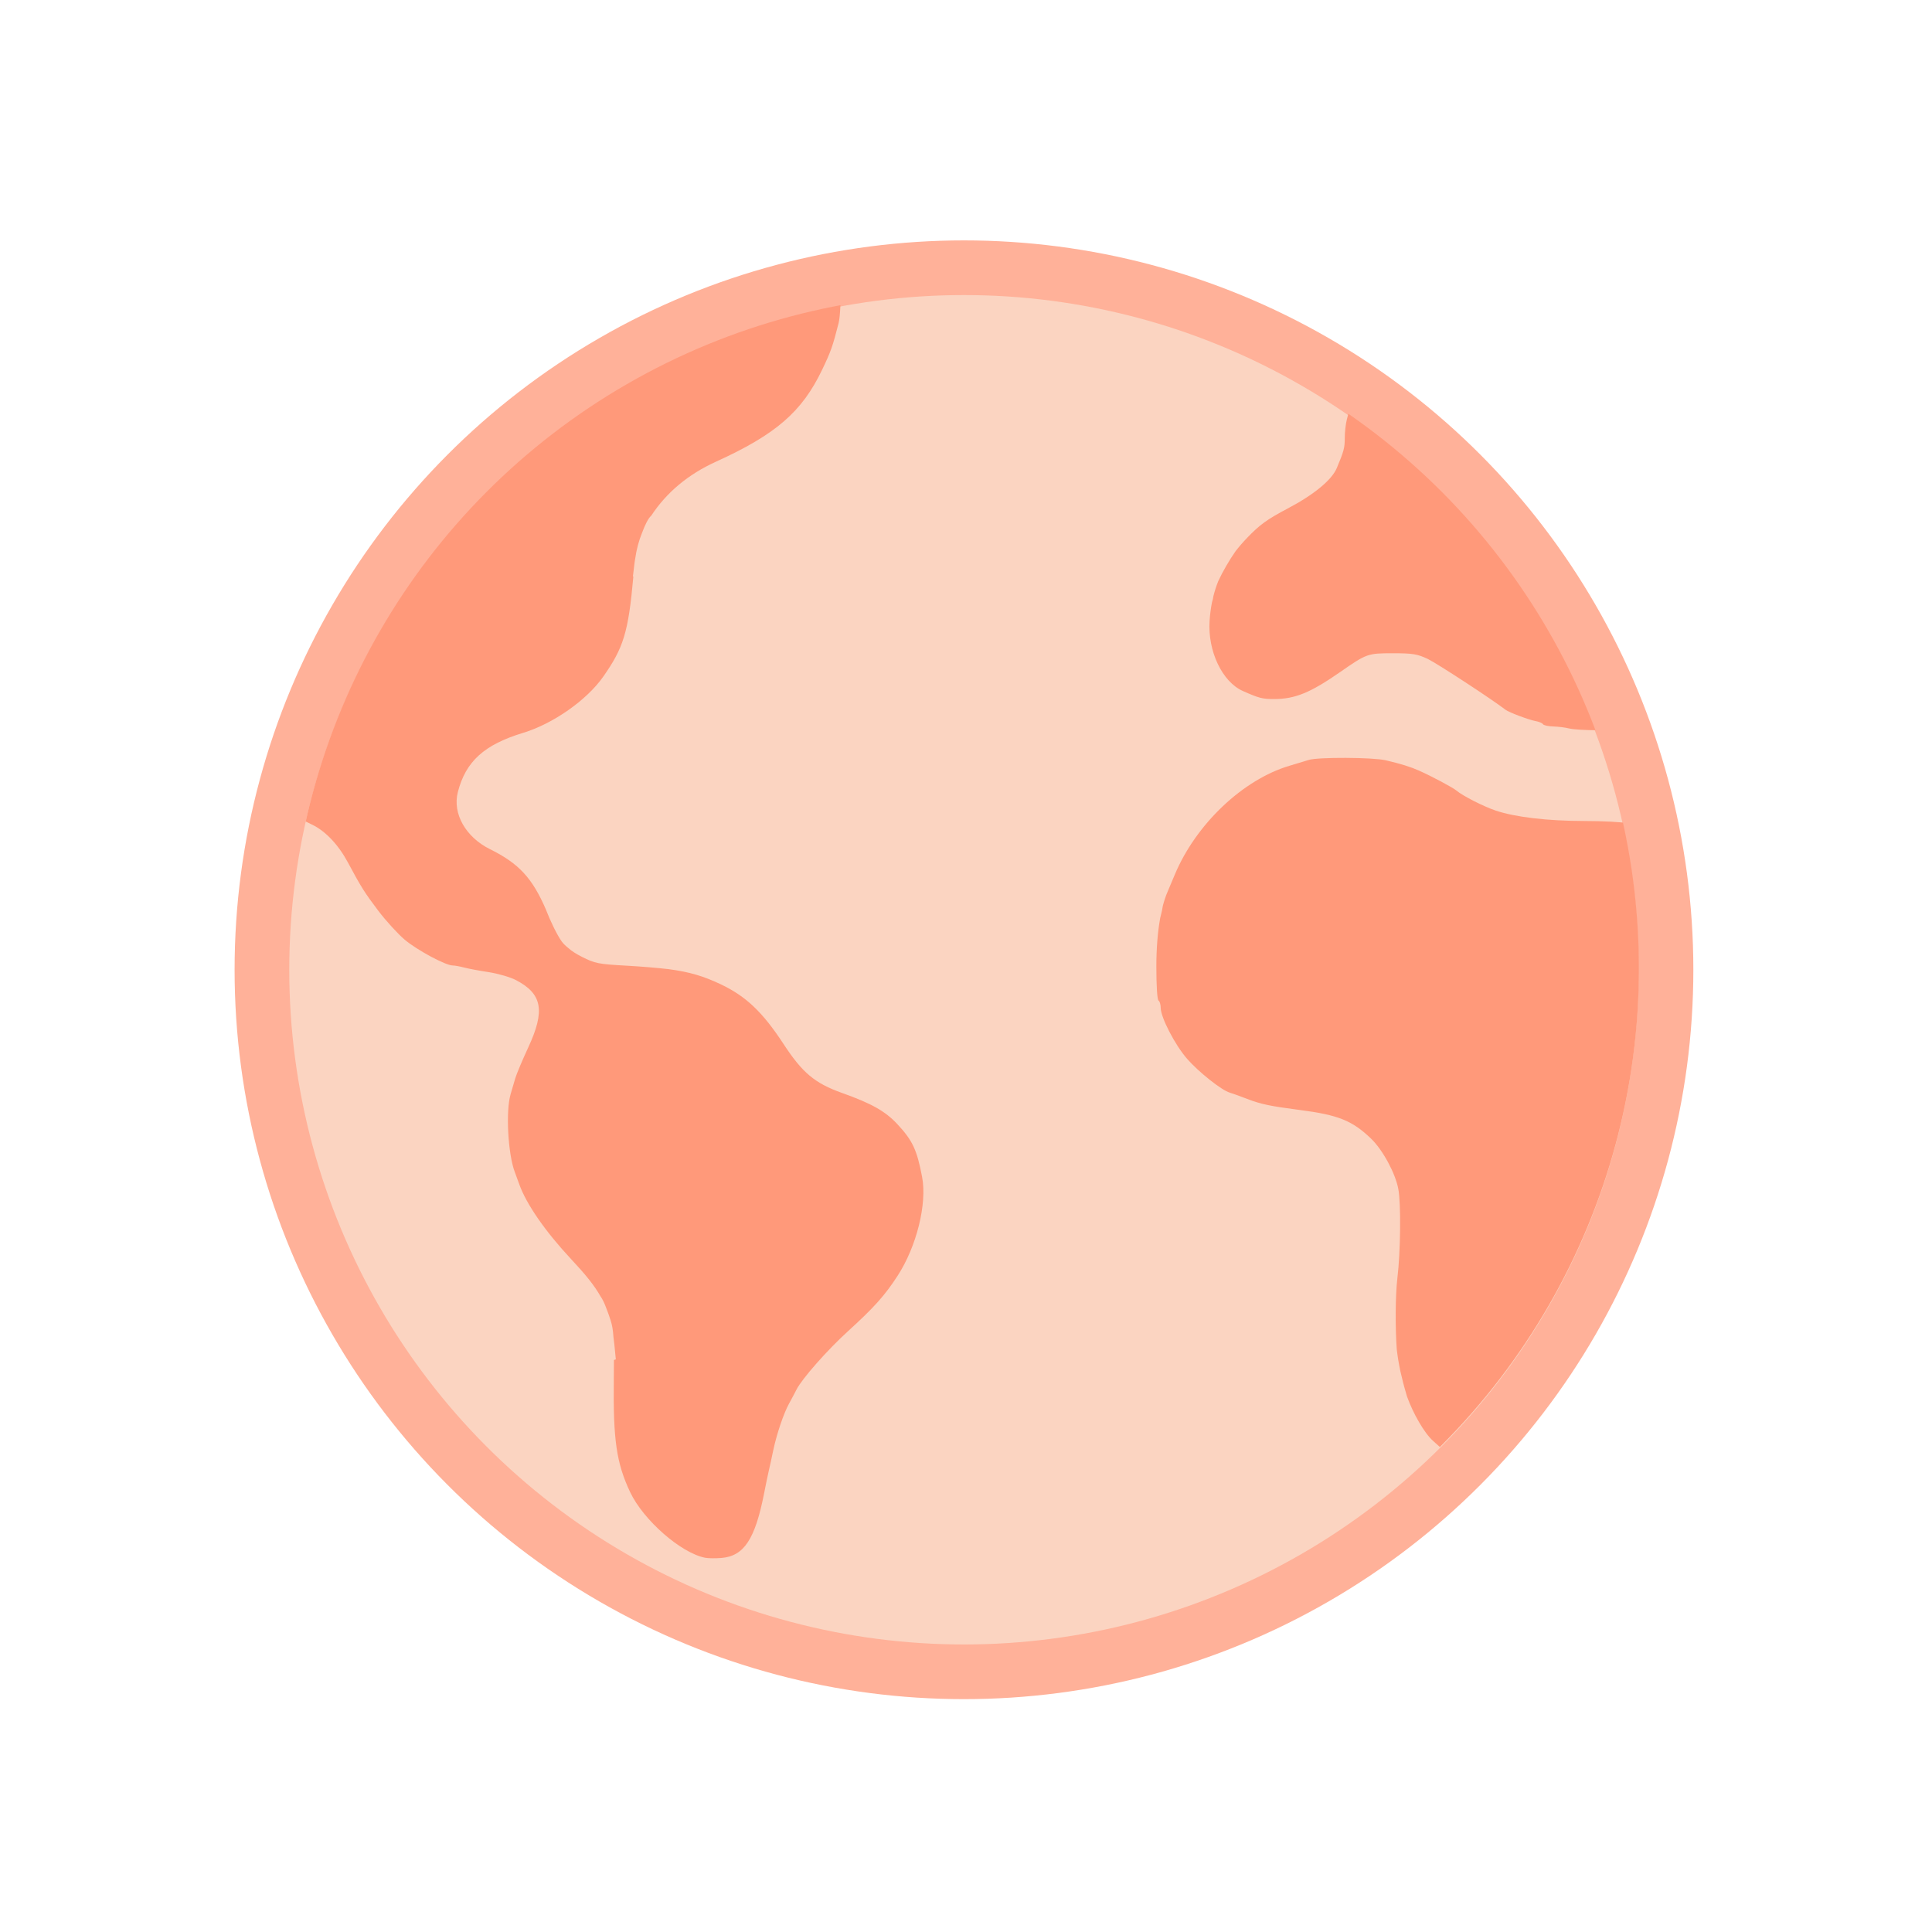
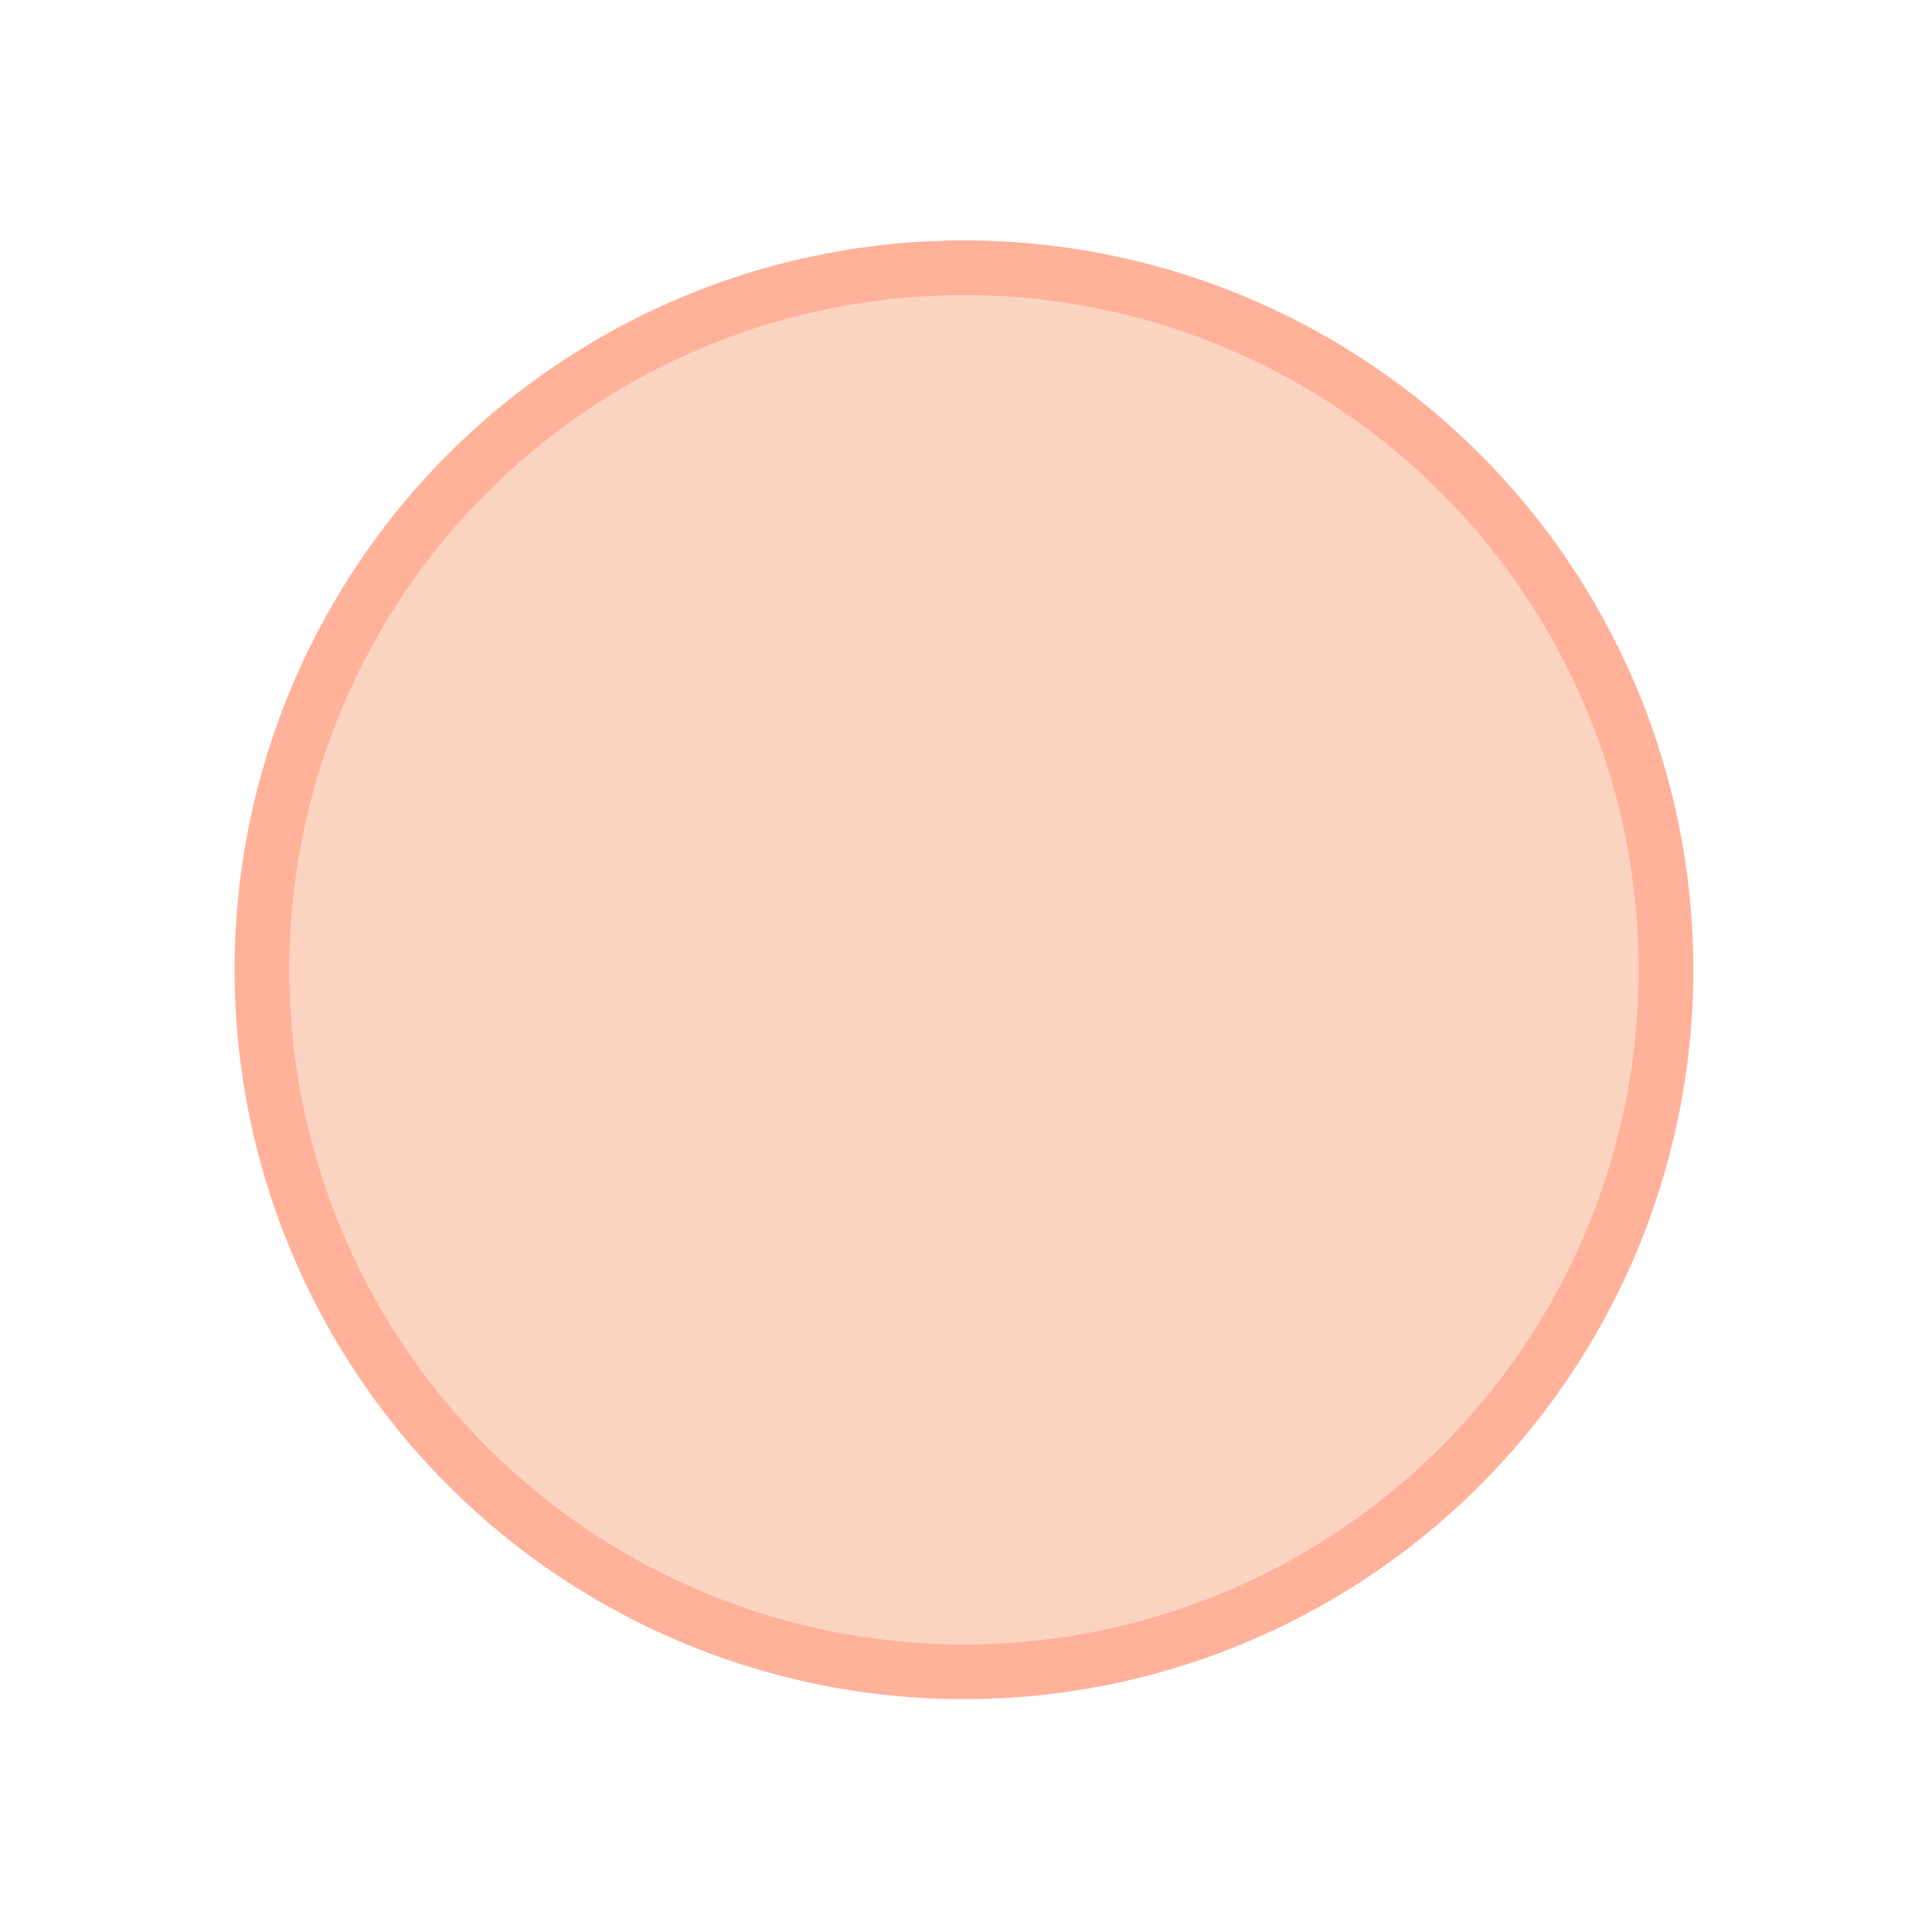
<svg xmlns="http://www.w3.org/2000/svg" viewBox="0 0 400 400" data-name="Icon II" id="Icon_II">
  <defs>
    <style>
      .cls-1 {
        fill: none;
      }

      .cls-2 {
        fill: #fbd4c1;
      }

      .cls-3 {
        fill: #ff997a;
      }

      .cls-4 {
        fill: #ffb199;
      }

      .cls-5 {
        clip-path: url(#clippath);
      }
    </style>
    <clipPath id="clippath">
-       <path d="M113.06,188.4c.78,2.06,2.26,5.19,3.28,6.58.29.38.73.82,1.26,1.25.79.71,1.71,1.28,2.88,1.87,2.71,1.38,3.4,1.51,9.36,1.84,2.88.16,6.36.45,8.56.71,4.44.58,7.31,1.48,10.79,3.12,5.26,2.49,8.7,5.76,13.06,12.42,3.89,5.94,6.46,8.09,12.1,10.1,6.09,2.17,8.91,3.76,11.39,6.4,3.19,3.42,4.1,5.34,5.17,10.98,1.06,5.54-1.13,14.39-5.06,20.45-2.65,4.09-4.87,6.57-10.3,11.51-4.28,3.89-9.54,9.86-10.65,12.08-.33.66-1.02,1.95-1.52,2.86-1.13,2.03-2.6,6.39-3.31,9.81-.29,1.42-.71,3.31-.92,4.21-.21.9-.62,2.9-.92,4.44-1.88,9.64-4.18,13.15-8.88,13.53-1.21.1-2.71.08-3.34-.04-5-.96-12.8-7.78-15.55-13.6-2.83-6-3.53-10.81-3.38-23.27.02-1.57.03-2.92.03-4.08l.39-.13-.3-3.04c-.05-.52-.12-1.05-.19-1.57-.1-1.54-.28-2.48-.56-3.38-.29-.9-.57-1.73-.89-2.51-.39-1.09-.82-1.98-1.22-2.53-1.29-2.29-3.11-4.53-6.14-7.77-5.31-5.69-9.23-11.35-10.68-15.42-.32-.9-.75-2.06-.94-2.57-1.41-3.69-1.9-12.63-.87-16.09.27-.92.71-2.41.97-3.3.26-.9,1.47-3.77,2.68-6.38,3.55-7.64,2.92-11.11-2.53-13.96-1.17-.61-3.69-1.34-5.6-1.64-1.92-.29-4.23-.72-5.13-.96-.9-.24-1.97-.43-2.38-.43-1.45,0-7.36-3.17-9.91-5.32-1.42-1.2-3.9-3.91-5.5-6.02-2.81-3.72-3.54-4.87-6.27-9.97-1.96-3.66-4.61-6.47-7.35-7.81l-2.47-1.21.23-2.01c.03-.27.08-.62.14-1.02.16-.89.32-1.83.45-2.62.02-.14.05-.27.06-.41.1-.5.19-1,.29-1.46.27-1.36.56-2.88.74-3.96.3-1.34.57-2.26.78-2.7.04-.08.08-.17.12-.27.17-.23.29-.7.29-1.16.01-1.2.85-4.33,2.14-8.25,1.56-4.73,3.77-10.61,5.86-15.45,3.3-7.63,6.57-13.7,11.75-21.73,5.55-8.62,9.08-13.09,16.74-21.2,14.11-14.94,28.1-24.84,46.56-32.95,7.57-3.32,15.7-5.87,24.16-7.58.18.03.32.1.43.2.31.28.39.84.6,1.67.69,2.67.74,15.56.07,18.21-1.23,4.85-1.61,5.91-3.43,9.71-4.17,8.7-9.57,13.37-21.99,19.02-5.74,2.61-10.21,6.35-13.38,11.17-.58.48-1.27,1.83-1.9,3.55-.68,1.65-1.14,3.4-1.43,5.4-.07.42-.14.84-.18,1.25l-.28,2.37.09.03c-1.04,11.63-2.06,14.79-6.29,20.8-3.39,4.8-10.33,9.67-16.45,11.53-8.13,2.46-11.97,5.93-13.6,12.3-1.14,4.44,1.62,9.32,6.67,11.82,5.94,2.94,8.75,5.94,11.6,12.57ZM240.19,190.14c.02-.11.05-.21.07-.29.24-.9.44-1.86.49-2.3.28-1.06.59-2.01.95-2.84.22-.51.9-2.14,1.52-3.61,4.38-10.47,14.12-19.71,23.77-22.56,1.41-.42,3.2-.96,3.96-1.2,1.91-.61,13.29-.56,15.95.07,3.21.75,5.15,1.36,6.92,2.15,2.65,1.18,6.99,3.5,7.71,4.11,1.27,1.09,5.66,3.32,8.16,4.16,4.08,1.36,10.65,2.13,18.31,2.15,3.96,0,7.94.22,8.84.46,5.07,1.37,5.92,1.65,6.62,2.18.53.4,1.03,3.11,1.38,6.86.25,3.04.44,6.44.52,9.63h0c.04,2.22.04,4.47-.04,6.59-.68,20.28-4.82,39.38-12.25,56.93-4.7,11.04-10.74,21.52-18.15,31.47-1.17,1.56-2.38,3.11-3.62,4.63-2.72,3.25-6.67,7.55-10.53,11.53-.87.66-1.28.57-1.75.14-.25-.23-1.3-1.18-2.33-2.09-1.8-1.6-4.14-5.69-5.39-9.2-.05-.17-.1-.34-.15-.52-.24-.79-.44-1.54-.63-2.26-.18-.8-.39-1.66-.57-2.36-.34-1.58-.59-3.07-.77-4.66-.31-4.34-.3-11.05.13-14.66.66-5.41.77-15.41.2-18.46-.6-3.26-3.21-8.1-5.64-10.44-3.88-3.74-6.81-4.92-14.77-5.94-6.09-.79-8.05-1.2-10.88-2.29-1.5-.57-3.13-1.17-3.63-1.31-1.67-.48-6.46-4.29-8.83-7.01-2.52-2.9-5.45-8.58-5.45-10.55,0-.66-.2-1.34-.45-1.5-.27-.17-.45-3.04-.45-7.03,0-3.71.27-7.11.78-9.97ZM324.87,150.82c-.75-.2-2.22-.38-3.26-.41-1.05-.03-2.01-.24-2.15-.47-.14-.23-.81-.52-1.5-.64-1.41-.26-5.54-1.8-6.24-2.34-2.93-2.25-14.18-9.6-16.09-10.52-2.17-1.03-3.11-1.19-7.25-1.19-5.2,0-5.43.07-10.84,3.84-6.25,4.34-9.4,5.63-13.73,5.64-2.44,0-3.12-.17-6.48-1.66-4.28-1.9-7.3-8.25-6.9-14.5.09-1.34.25-2.63.5-3.87.15-.44.25-.91.28-1.23.27-1.09.61-2.14,1.02-3.16.9-1.94,2.28-4.34,3.58-6.19.73-.94,1.53-1.87,2.42-2.79,2.58-2.7,4.16-3.83,8.37-6.05,5.45-2.87,9.14-5.91,10.18-8.4,1.46-3.48,1.64-4.17,1.64-6.2,0-1.18.19-2.91.43-3.83.24-.93.68-2.66.99-3.86.83-3.22,5.34-9.95,6.78-10.13.48-.06,1.48.48,2.84,1.46,2.28,1.82,4.5,3.71,6.66,5.66,4.2,3.9,9.07,8.89,13.17,13.56,9.45,11.07,17.31,23.57,23.21,36.96,3.54,8.25,6.85,17.84,6.59,19.25-.1.54-.77.93-1.96,1.15-2.35.43-10.49.37-12.24-.08Z" class="cls-1" />
-     </clipPath>
+       </clipPath>
  </defs>
  <circle r="151.01" cy="200.78" cx="199.58" class="cls-4" />
  <circle r="139.69" cy="200.78" cx="199.58" class="cls-2" />
  <g class="cls-5">
    <circle r="139.69" cy="200.51" cx="199.63" class="cls-3" />
  </g>
</svg>